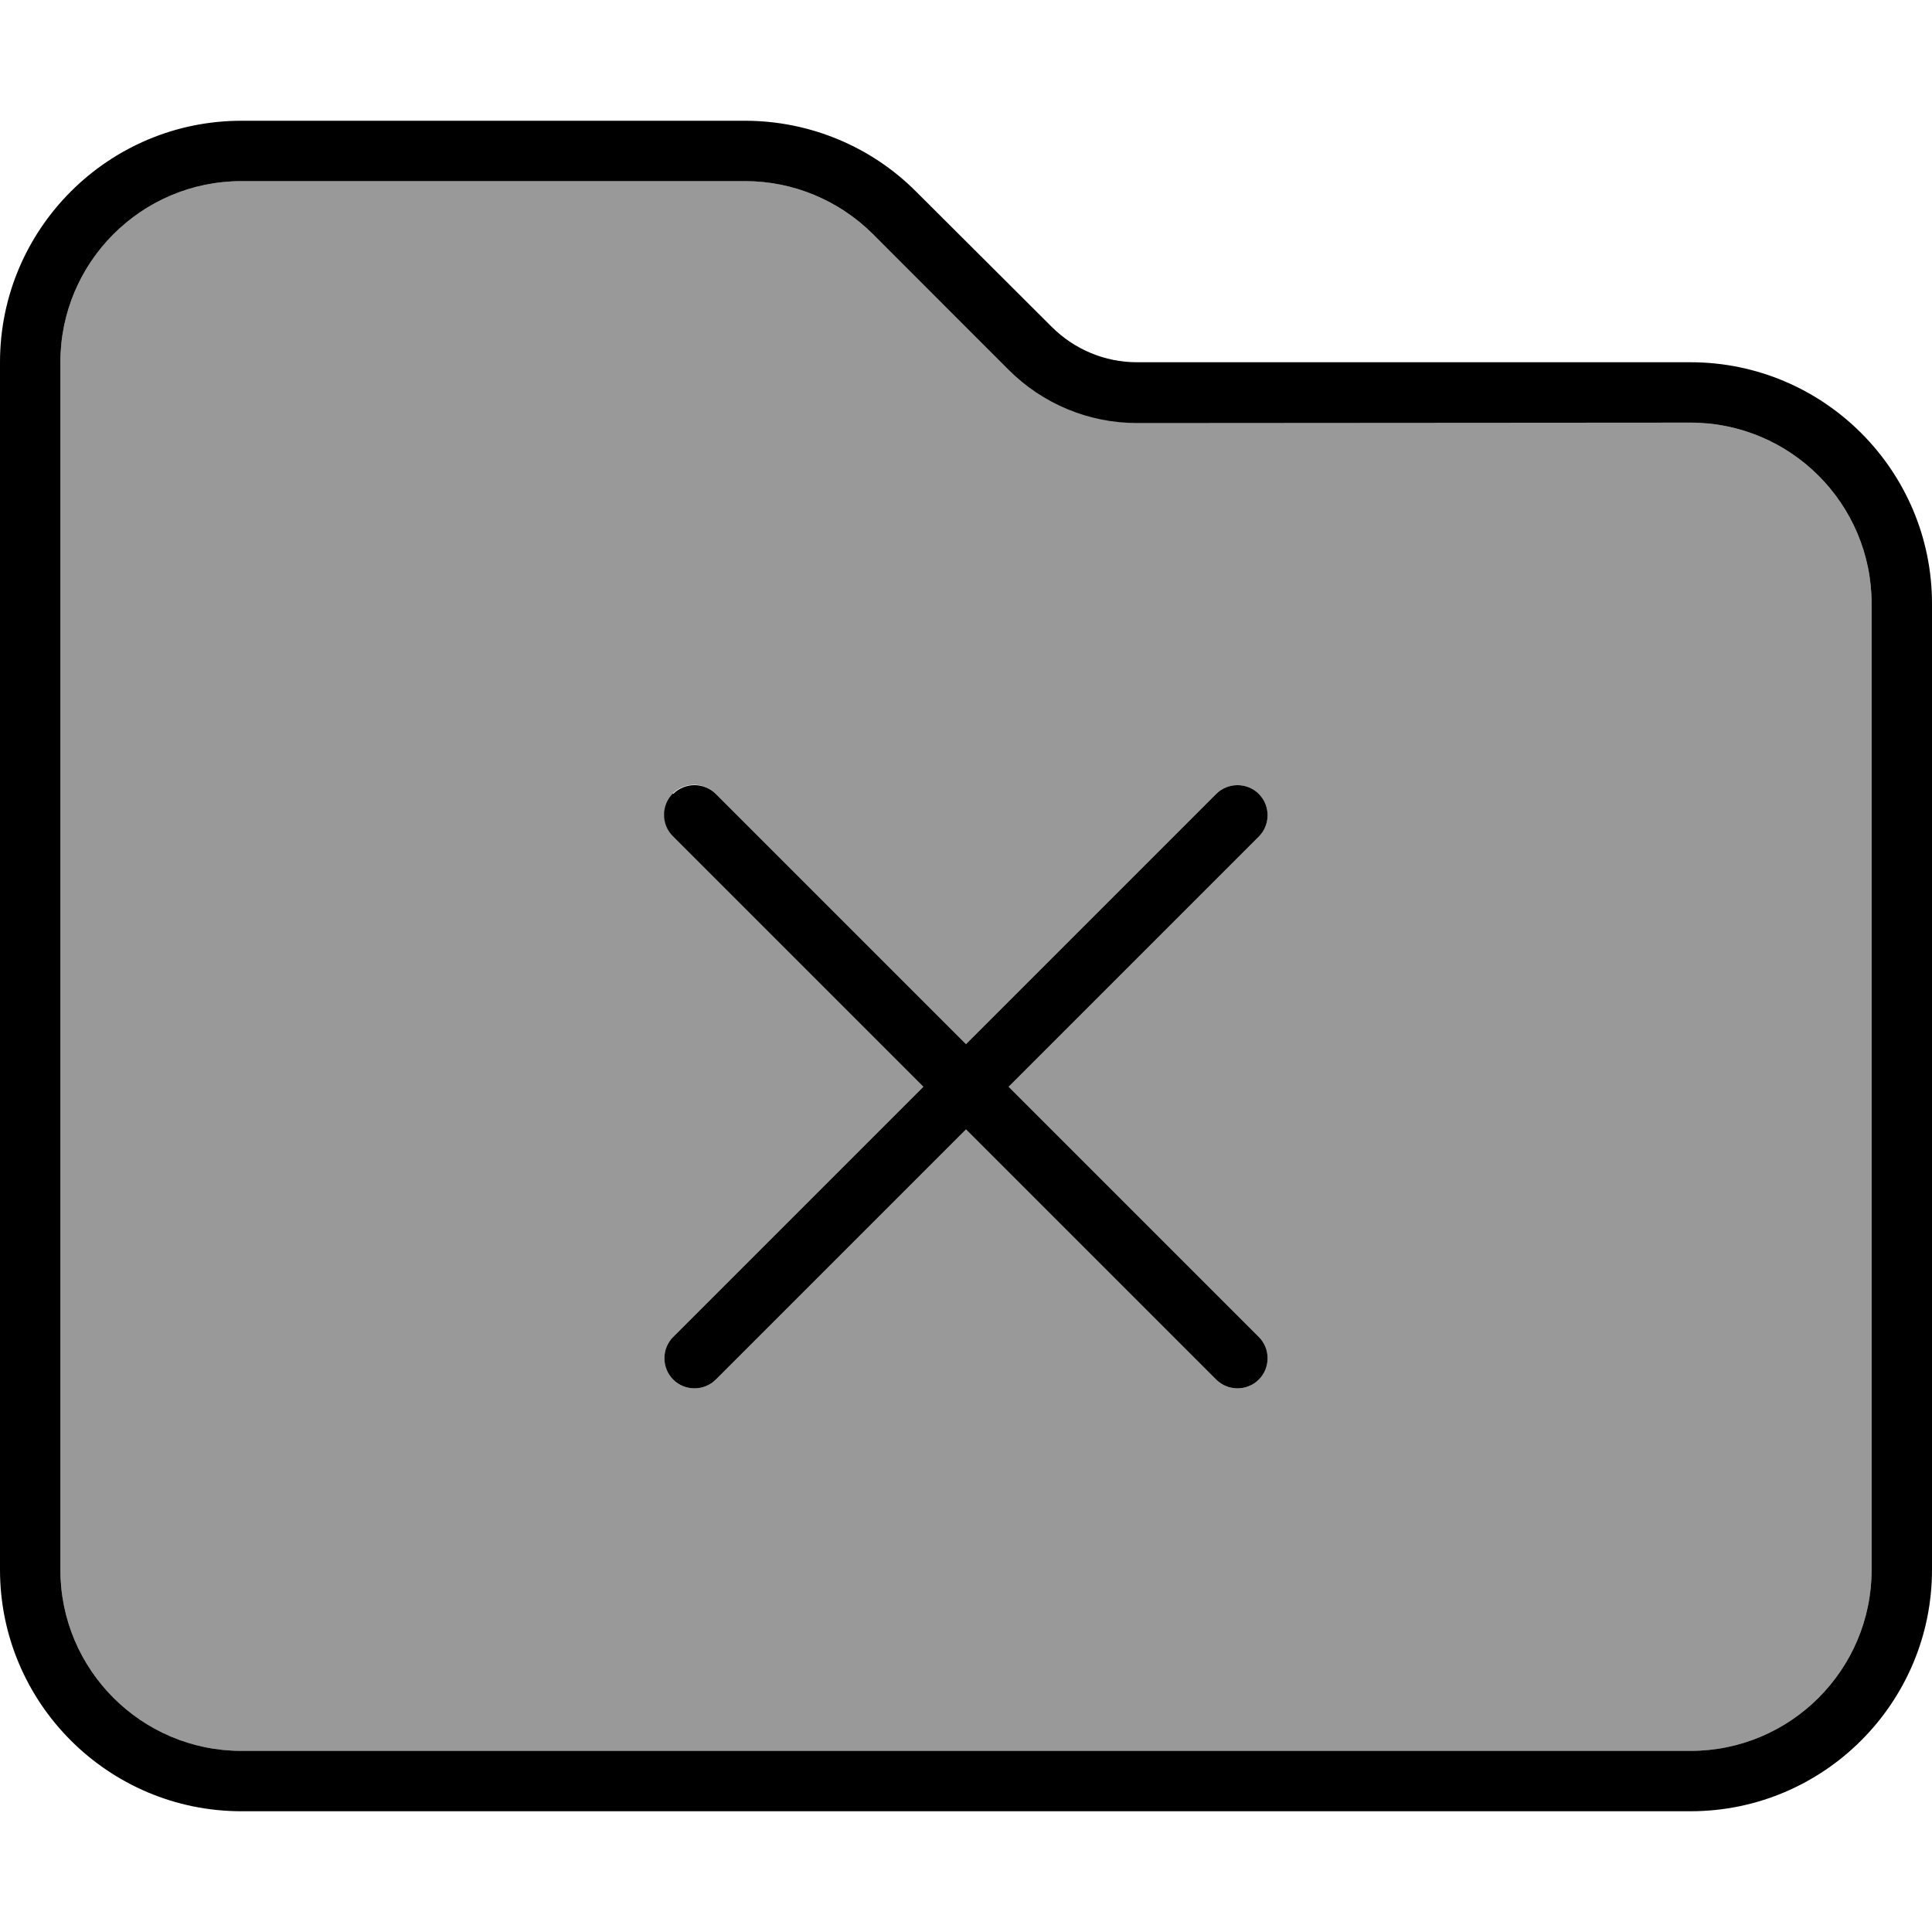
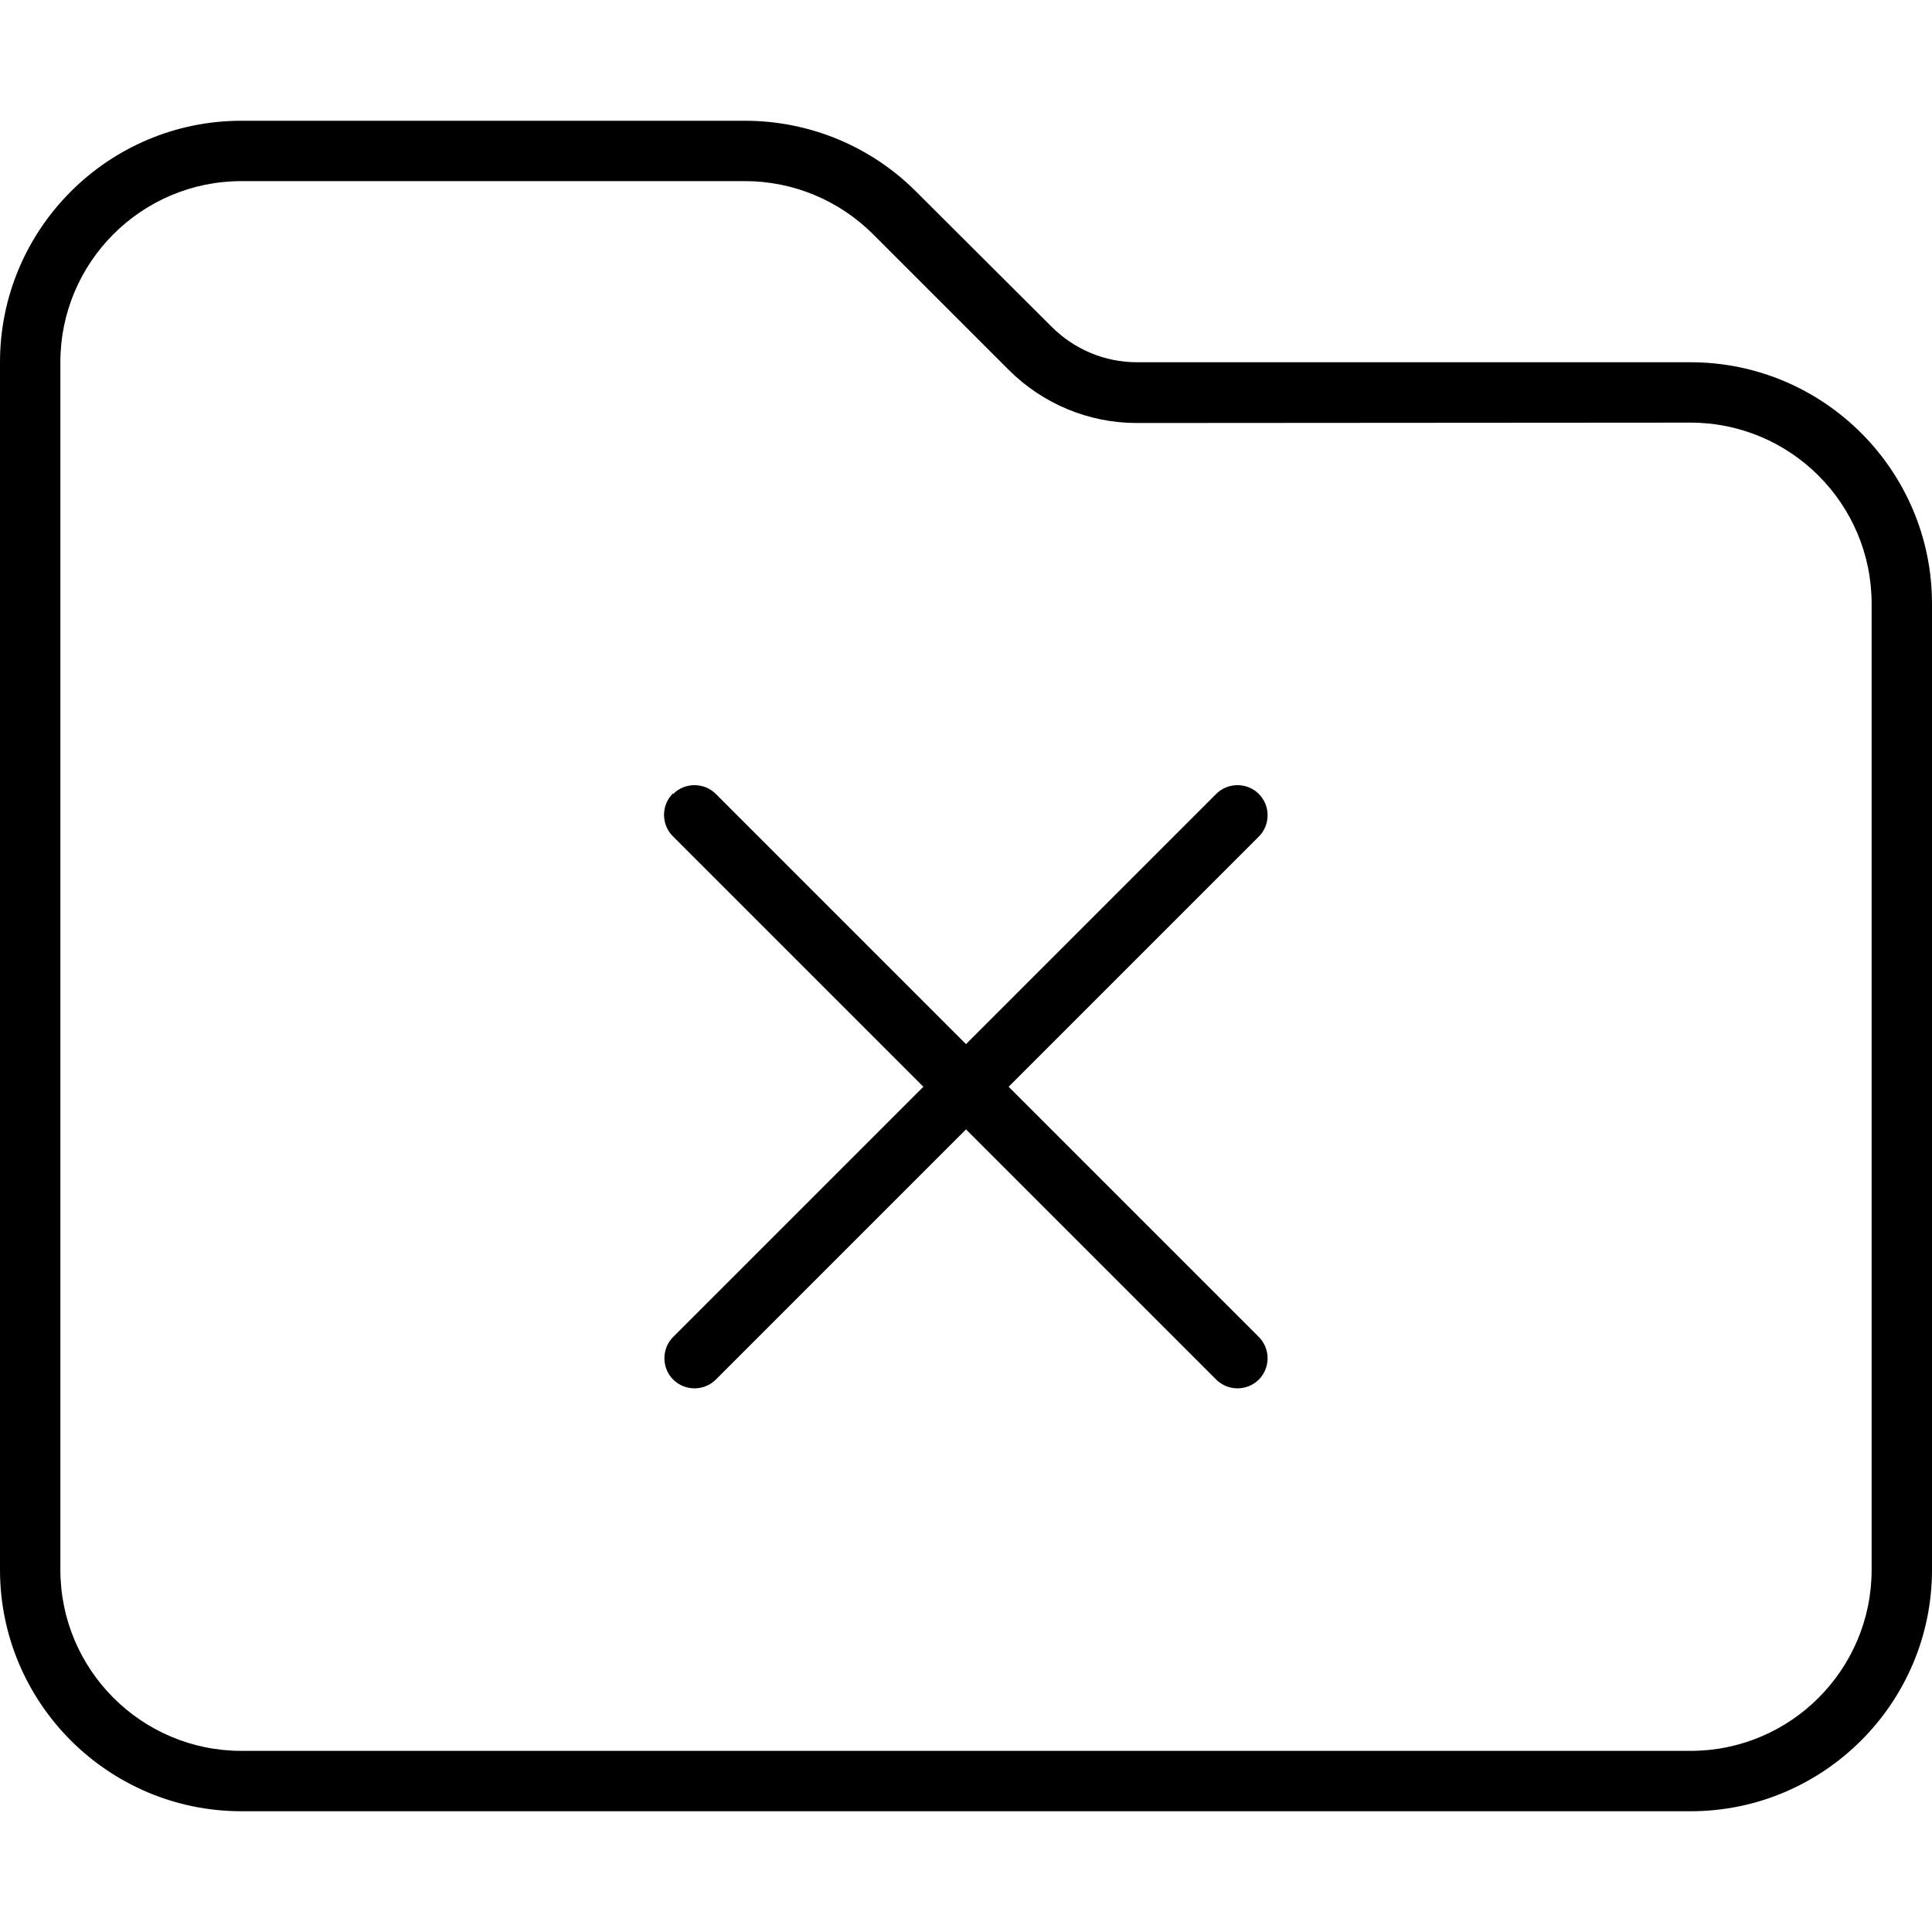
<svg xmlns="http://www.w3.org/2000/svg" viewBox="0 0 512 512">
  <defs>
    <style>.fa-secondary{opacity:.4}</style>
  </defs>
-   <path class="fa-secondary" d="M16 96l0 320c0 26.5 21.5 48 48 48l384 0c26.5 0 48-21.5 48-48l0-256c0-26.5-21.5-48-48-48l-146.7 0c-12.7 0-24.9-5.1-33.9-14.1L231.4 62.1c-9-9-21.2-14.1-33.9-14.1L64 48C37.5 48 16 69.5 16 96zM178.3 210.3c3.1-3.1 8.2-3.1 11.3 0L256 276.7l66.3-66.3c3.1-3.1 8.2-3.1 11.3 0s3.1 8.2 0 11.3L267.3 288l66.3 66.3c3.1 3.1 3.1 8.2 0 11.3s-8.2 3.1-11.3 0L256 299.3l-66.3 66.3c-3.1 3.1-8.2 3.1-11.3 0s-3.1-8.2 0-11.3L244.7 288l-66.3-66.3c-3.1-3.1-3.1-8.2 0-11.3z" />
  <path class="fa-primary" d="M448 464L64 464c-26.5 0-48-21.5-48-48L16 96c0-26.5 21.5-48 48-48l133.5 0c12.7 0 24.9 5.1 33.9 14.1l35.9 35.9c9 9 21.2 14.1 33.9 14.1L448 112c26.5 0 48 21.5 48 48l0 256c0 26.5-21.5 48-48 48zM64 480l384 0c35.3 0 64-28.7 64-64l0-256c0-35.3-28.7-64-64-64L301.3 96c-8.5 0-16.6-3.4-22.6-9.4L242.7 50.7c-12-12-28.3-18.7-45.3-18.7L64 32C28.7 32 0 60.7 0 96L0 416c0 35.3 28.7 64 64 64zM178.3 210.3c-3.1 3.1-3.1 8.2 0 11.3L244.7 288l-66.3 66.3c-3.1 3.1-3.1 8.2 0 11.3s8.2 3.1 11.3 0L256 299.3l66.3 66.3c3.1 3.1 8.2 3.1 11.3 0s3.1-8.2 0-11.3L267.3 288l66.3-66.3c3.1-3.1 3.1-8.2 0-11.3s-8.2-3.1-11.3 0L256 276.7l-66.3-66.3c-3.1-3.1-8.2-3.1-11.3 0z" />
</svg>